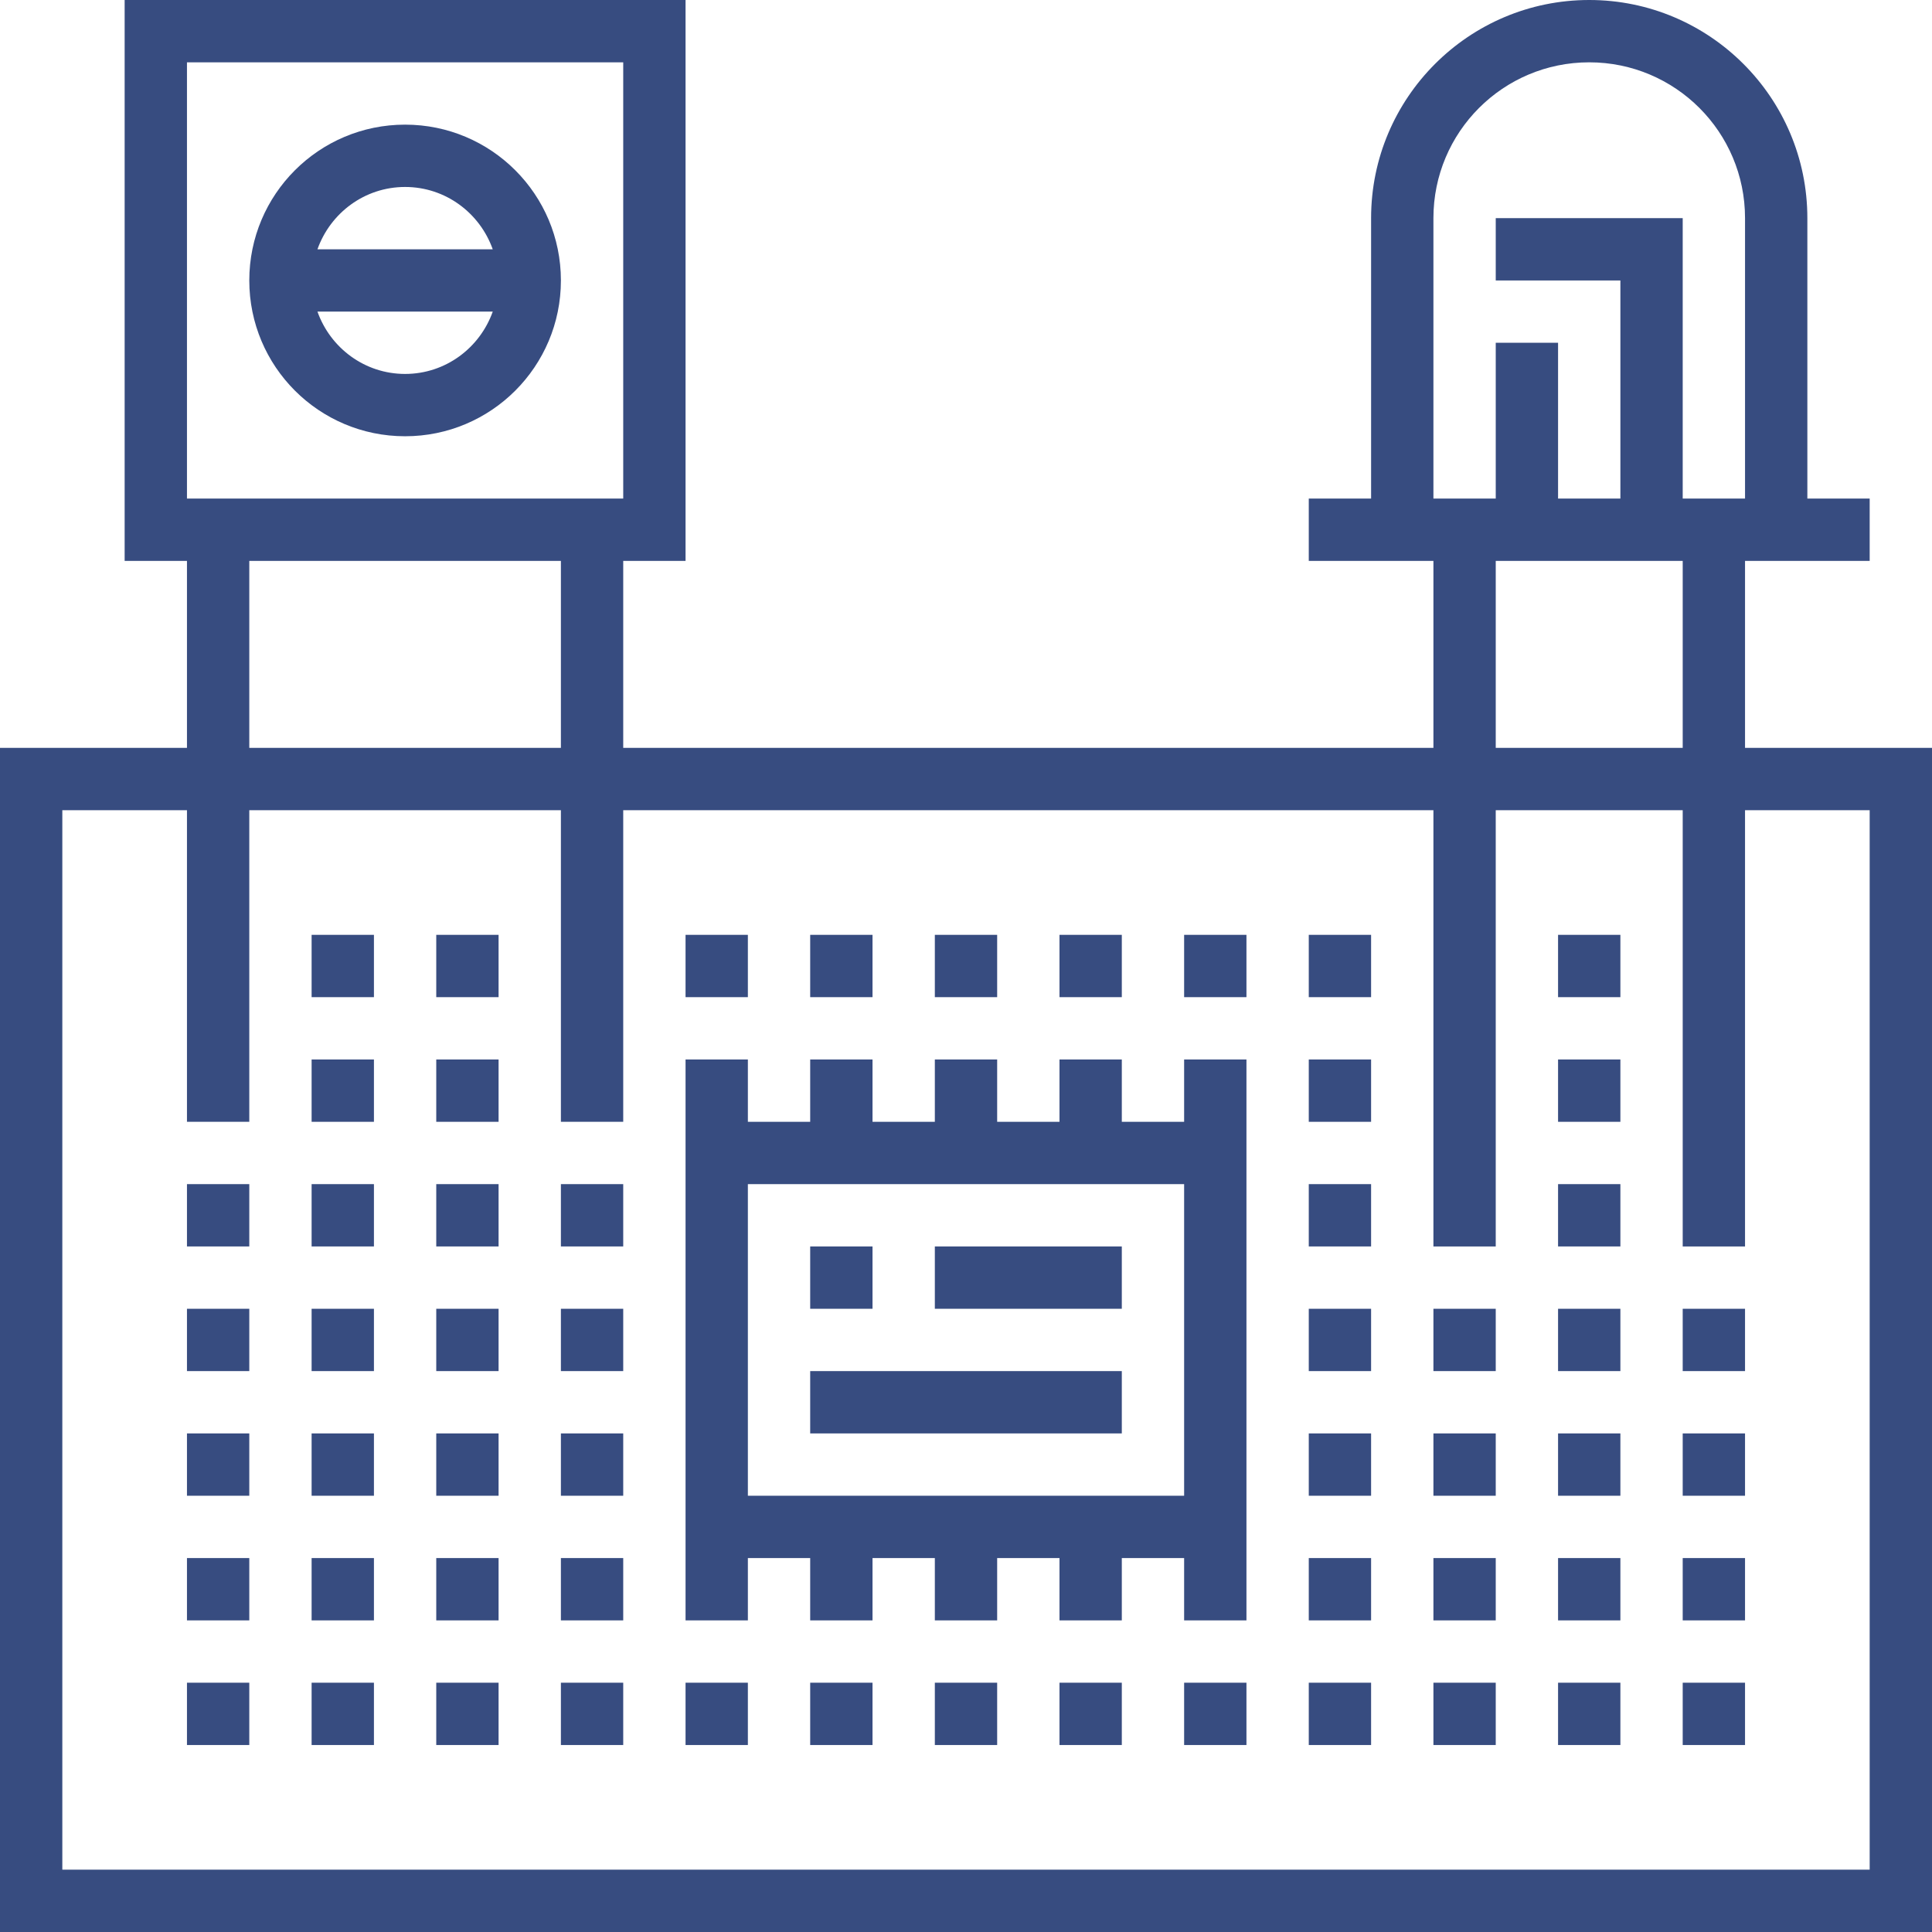
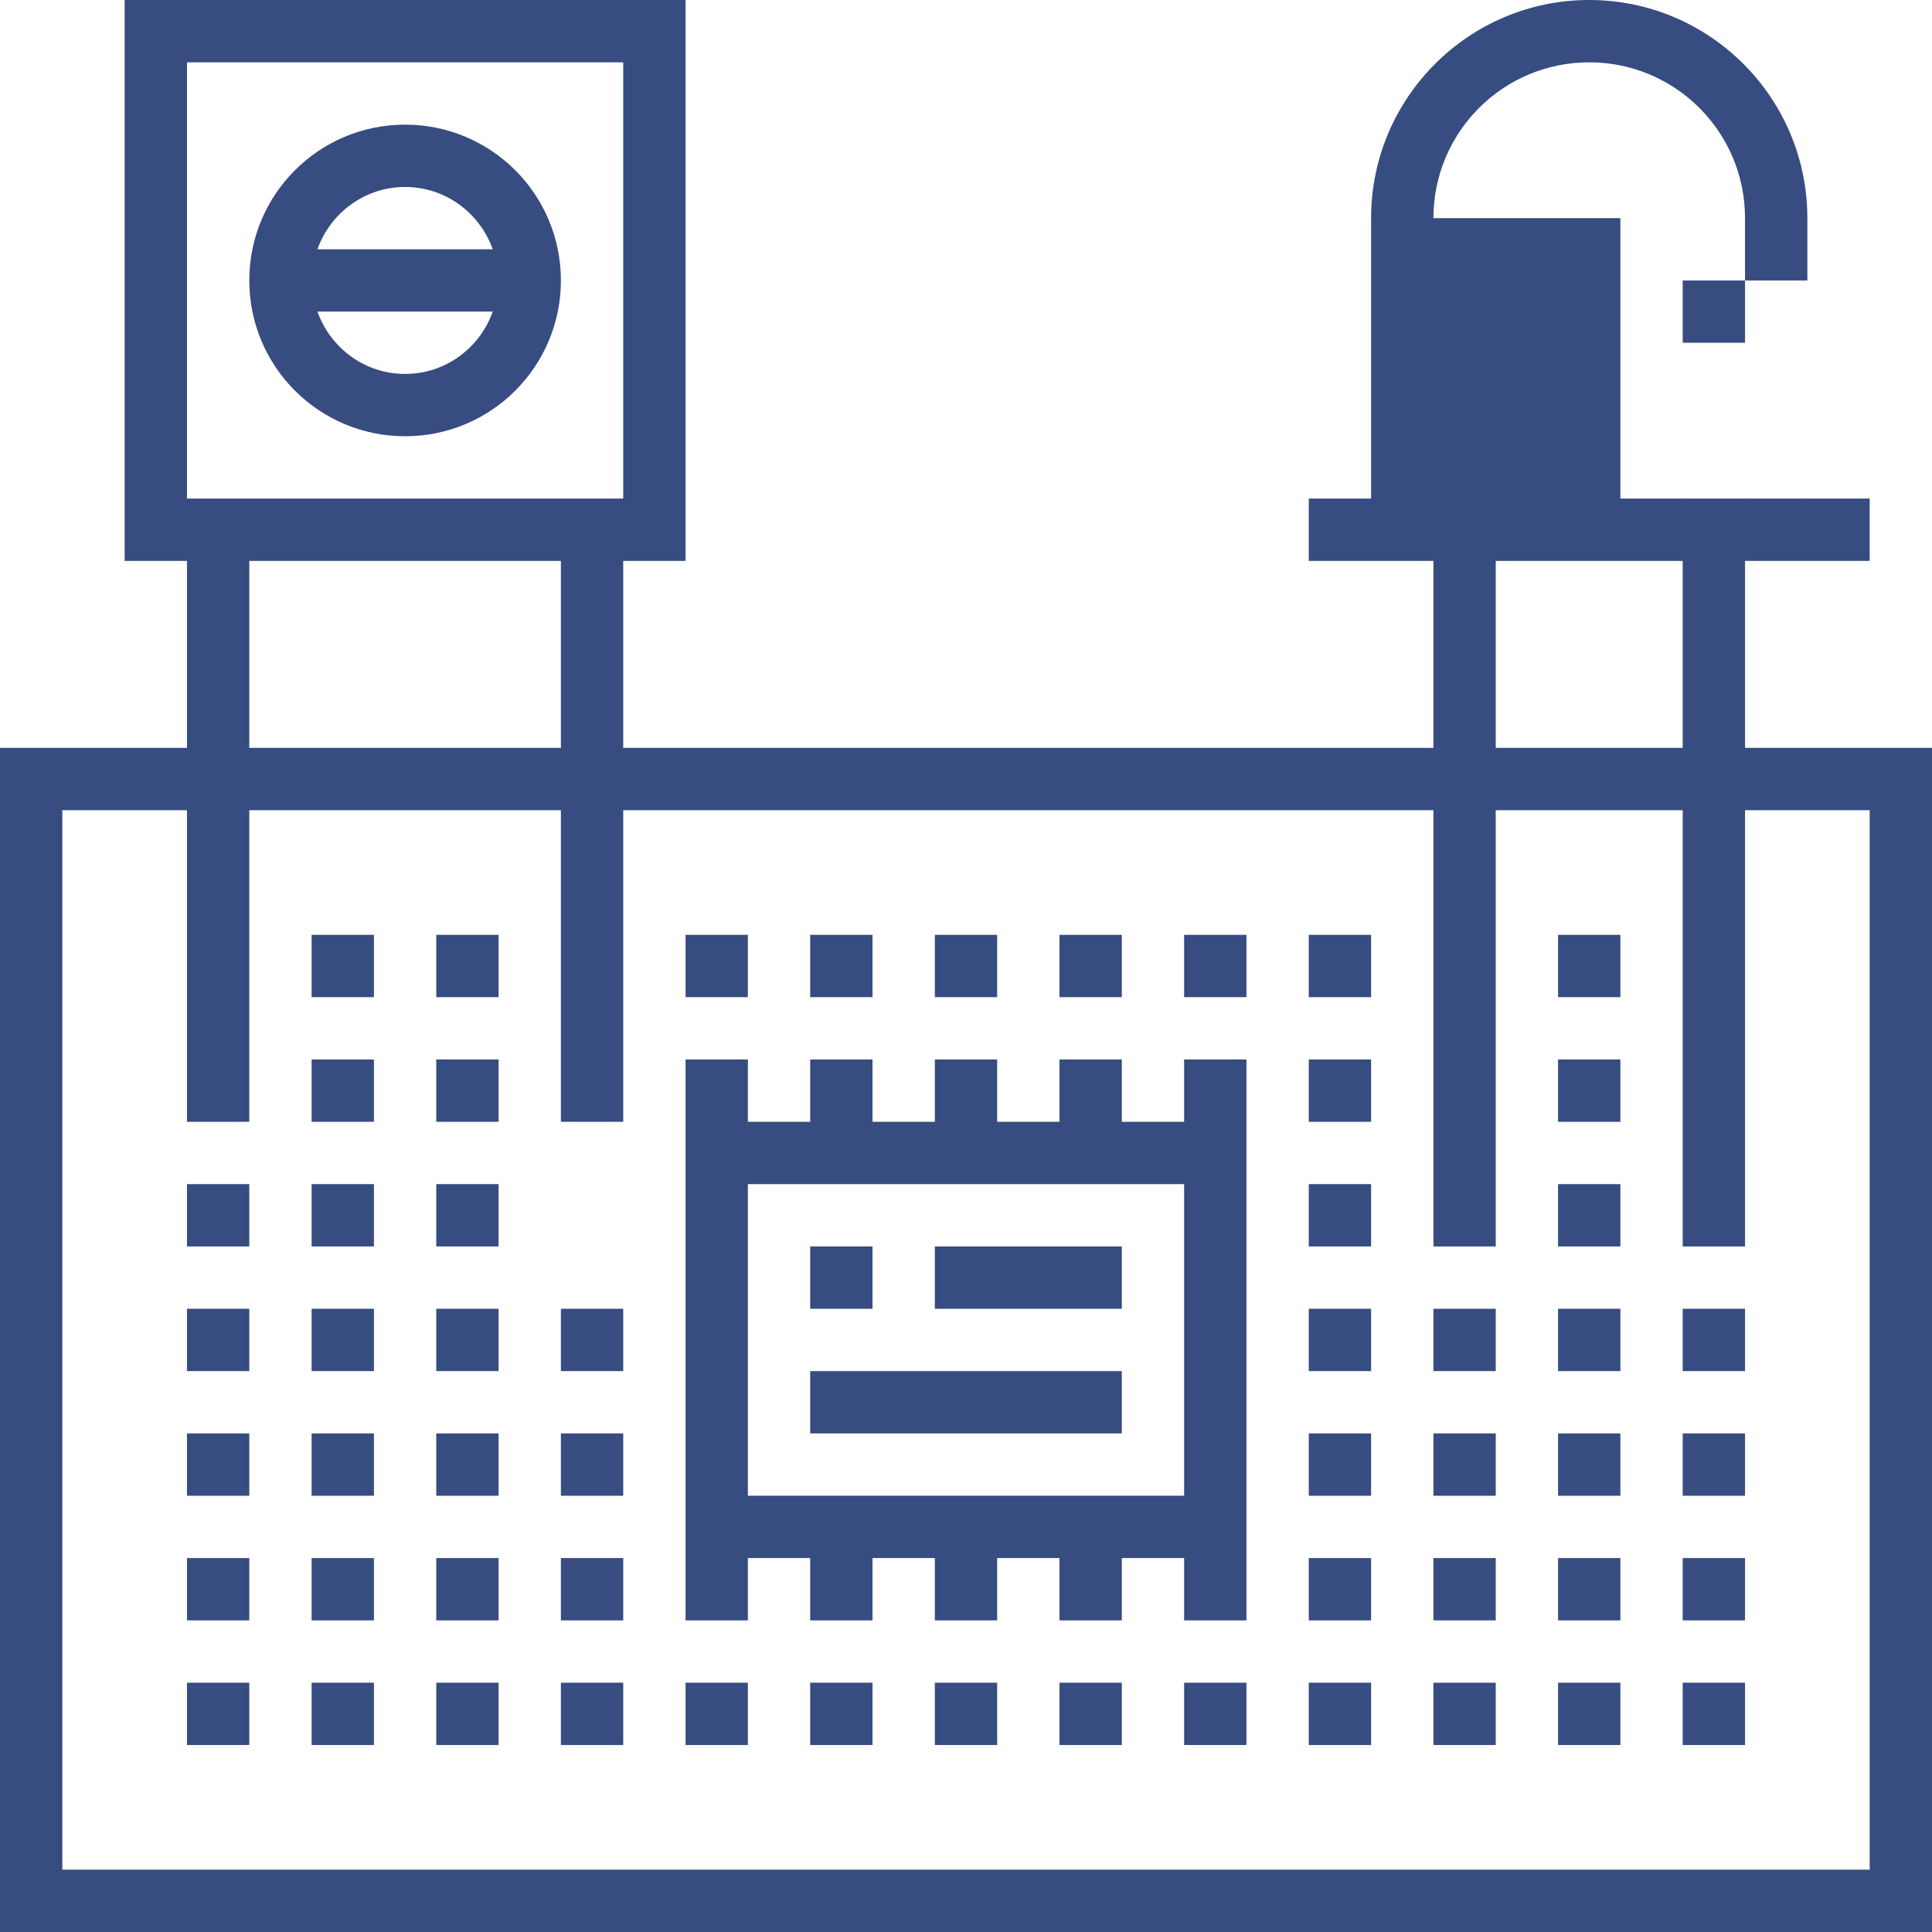
<svg xmlns="http://www.w3.org/2000/svg" version="1.1" id="Layer_1" x="0px" y="0px" viewBox="0 0 496 496" style="enable-background:new 0 0 496 496;" xml:space="preserve">
  <style type="text/css">
	.st0{fill:#374C80;}
</style>
  <g>
    <g>
      <g>
-         <path class="st0" d="M448,192v-48h32v-16h-16V56c0-30.9-25.1-56-56-56s-56,25.1-56,56v72h-16v16h32v48H160v-48h16V0H32v144h16v48     H0v304h496V192H448z M368,56c0-22.1,17.9-40,40-40s40,17.9,40,40v72h-16V56h-48v16h32v56h-16V88h-16v40h-16V56z M432,144v48h-48     v-48H432z M48,16h112v112H48V16z M144,144v48H64v-48H144z M480,480H16V208h32v80h16v-80h80v80h16v-80h208v112h16V208h48v112h16     V208h32V480z" />
+         <path class="st0" d="M448,192v-48h32v-16h-16V56c0-30.9-25.1-56-56-56s-56,25.1-56,56v72h-16v16h32v48H160v-48h16V0H32v144h16v48     H0v304h496V192H448z M368,56c0-22.1,17.9-40,40-40s40,17.9,40,40v72h-16V56v16h32v56h-16V88h-16v40h-16V56z M432,144v48h-48     v-48H432z M48,16h112v112H48V16z M144,144v48H64v-48H144z M480,480H16V208h32v80h16v-80h80v80h16v-80h208v112h16V208h48v112h16     V208h32V480z" />
        <rect x="176" y="240" class="st0" width="16" height="16" />
        <rect x="304" y="240" class="st0" width="16" height="16" />
        <path class="st0" d="M304,288h-16v-16h-16v16h-16v-16h-16v16h-16v-16h-16v16h-16v-16h-16v16v112v16h16v-16h16v16h16v-16h16v16h16     v-16h16v16h16v-16h16v16h16v-16V288v-16h-16V288z M304,384H192v-80h112V384z" />
-         <rect x="144" y="304" class="st0" width="16" height="16" />
        <rect x="112" y="240" class="st0" width="16" height="16" />
        <rect x="112" y="272" class="st0" width="16" height="16" />
        <rect x="112" y="304" class="st0" width="16" height="16" />
        <rect x="80" y="240" class="st0" width="16" height="16" />
        <rect x="80" y="272" class="st0" width="16" height="16" />
        <rect x="80" y="304" class="st0" width="16" height="16" />
        <rect x="48" y="304" class="st0" width="16" height="16" />
        <rect x="336" y="240" class="st0" width="16" height="16" />
        <rect x="400" y="240" class="st0" width="16" height="16" />
        <rect x="336" y="272" class="st0" width="16" height="16" />
        <rect x="208" y="240" class="st0" width="16" height="16" />
        <rect x="240" y="240" class="st0" width="16" height="16" />
        <rect x="272" y="240" class="st0" width="16" height="16" />
        <rect x="400" y="272" class="st0" width="16" height="16" />
        <rect x="336" y="304" class="st0" width="16" height="16" />
        <rect x="400" y="304" class="st0" width="16" height="16" />
        <rect x="48" y="336" class="st0" width="16" height="16" />
        <rect x="80" y="336" class="st0" width="16" height="16" />
        <rect x="112" y="336" class="st0" width="16" height="16" />
        <rect x="144" y="336" class="st0" width="16" height="16" />
        <rect x="336" y="336" class="st0" width="16" height="16" />
        <rect x="368" y="336" class="st0" width="16" height="16" />
        <rect x="400" y="336" class="st0" width="16" height="16" />
        <rect x="432" y="336" class="st0" width="16" height="16" />
        <rect x="48" y="368" class="st0" width="16" height="16" />
        <rect x="80" y="368" class="st0" width="16" height="16" />
        <rect x="112" y="368" class="st0" width="16" height="16" />
        <rect x="144" y="368" class="st0" width="16" height="16" />
        <rect x="336" y="368" class="st0" width="16" height="16" />
        <rect x="368" y="368" class="st0" width="16" height="16" />
        <rect x="400" y="368" class="st0" width="16" height="16" />
        <rect x="432" y="368" class="st0" width="16" height="16" />
        <rect x="48" y="400" class="st0" width="16" height="16" />
        <rect x="80" y="400" class="st0" width="16" height="16" />
        <rect x="112" y="400" class="st0" width="16" height="16" />
        <rect x="144" y="400" class="st0" width="16" height="16" />
        <rect x="336" y="400" class="st0" width="16" height="16" />
        <rect x="368" y="400" class="st0" width="16" height="16" />
        <rect x="400" y="400" class="st0" width="16" height="16" />
        <rect x="432" y="400" class="st0" width="16" height="16" />
        <rect x="48" y="432" class="st0" width="16" height="16" />
        <rect x="80" y="432" class="st0" width="16" height="16" />
        <rect x="112" y="432" class="st0" width="16" height="16" />
        <rect x="144" y="432" class="st0" width="16" height="16" />
        <rect x="176" y="432" class="st0" width="16" height="16" />
        <rect x="208" y="432" class="st0" width="16" height="16" />
        <rect x="240" y="432" class="st0" width="16" height="16" />
        <rect x="272" y="432" class="st0" width="16" height="16" />
        <rect x="304" y="432" class="st0" width="16" height="16" />
        <rect x="336" y="432" class="st0" width="16" height="16" />
        <rect x="368" y="432" class="st0" width="16" height="16" />
        <rect x="400" y="432" class="st0" width="16" height="16" />
        <rect x="432" y="432" class="st0" width="16" height="16" />
        <path class="st0" d="M104,32c-22.1,0-40,17.9-40,40s17.9,40,40,40s40-17.9,40-40S126.1,32,104,32z M104,96     c-10.4,0-19.2-6.7-22.5-16h45C123.2,89.3,114.4,96,104,96z M81.5,64c3.3-9.3,12.1-16,22.5-16s19.2,6.7,22.5,16H81.5z" />
        <rect x="208" y="320" class="st0" width="16" height="16" />
        <rect x="240" y="320" class="st0" width="48" height="16" />
        <rect x="208" y="352" class="st0" width="80" height="16" />
      </g>
    </g>
  </g>
</svg>